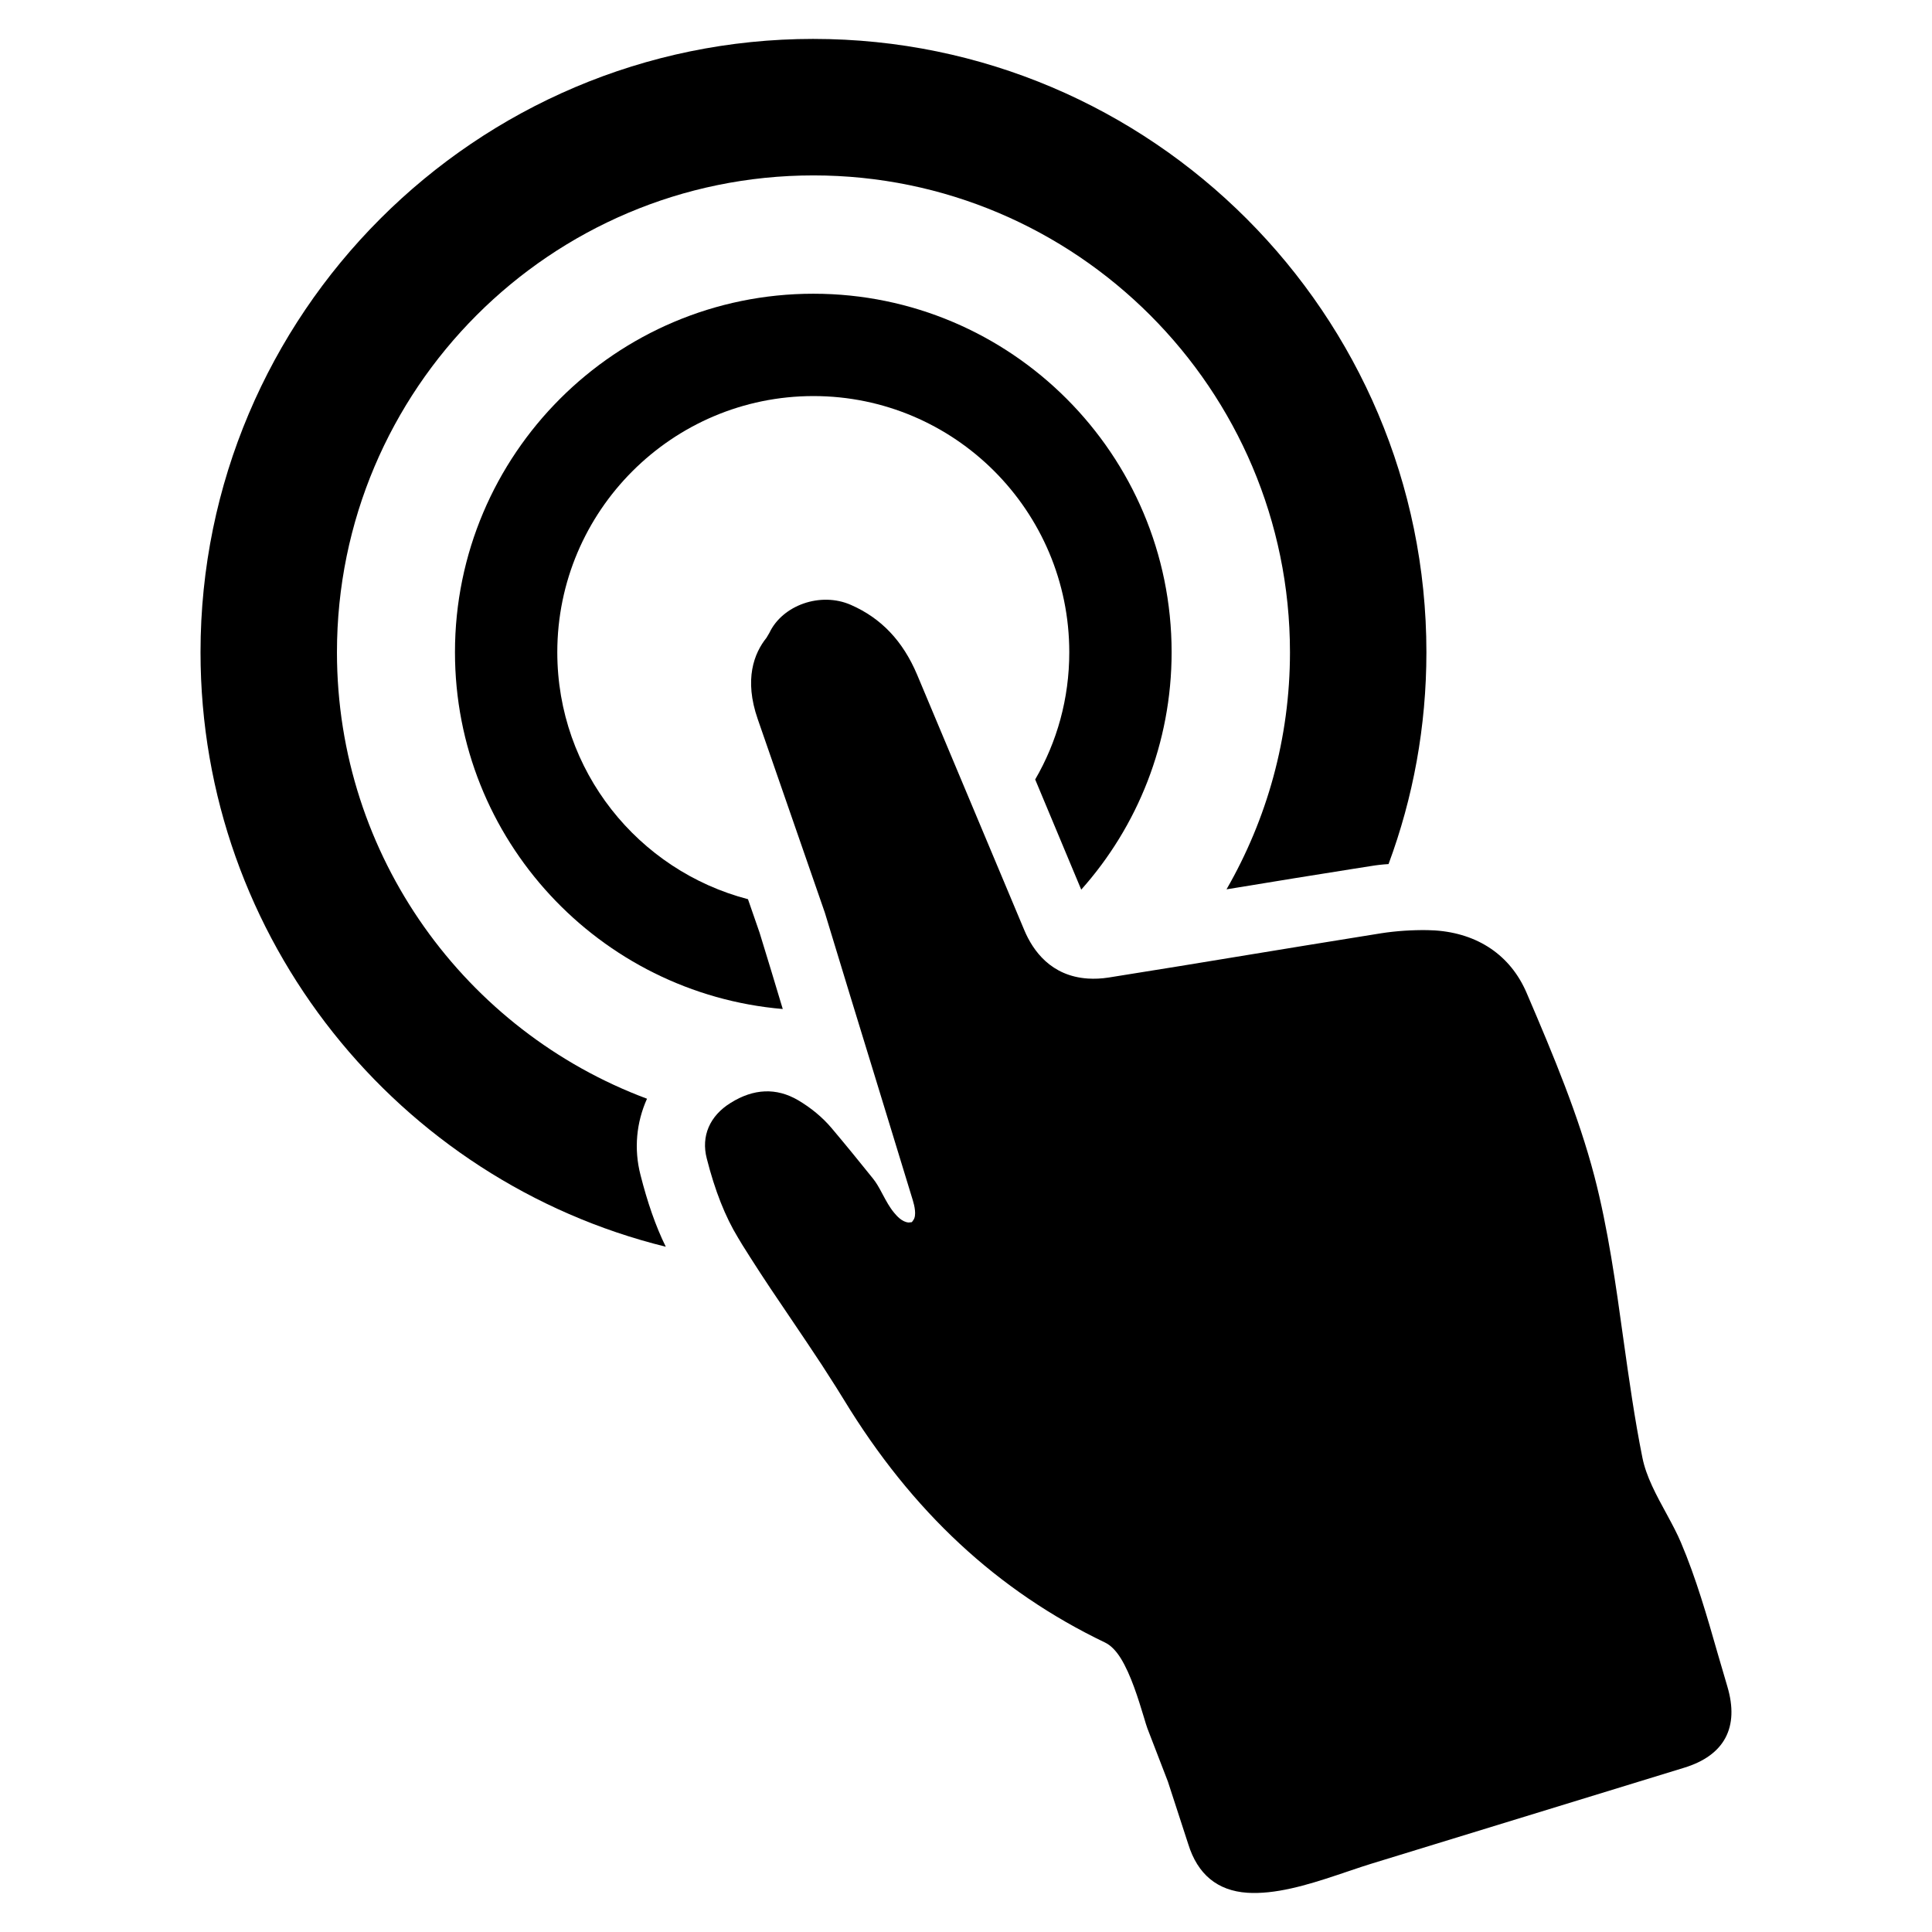
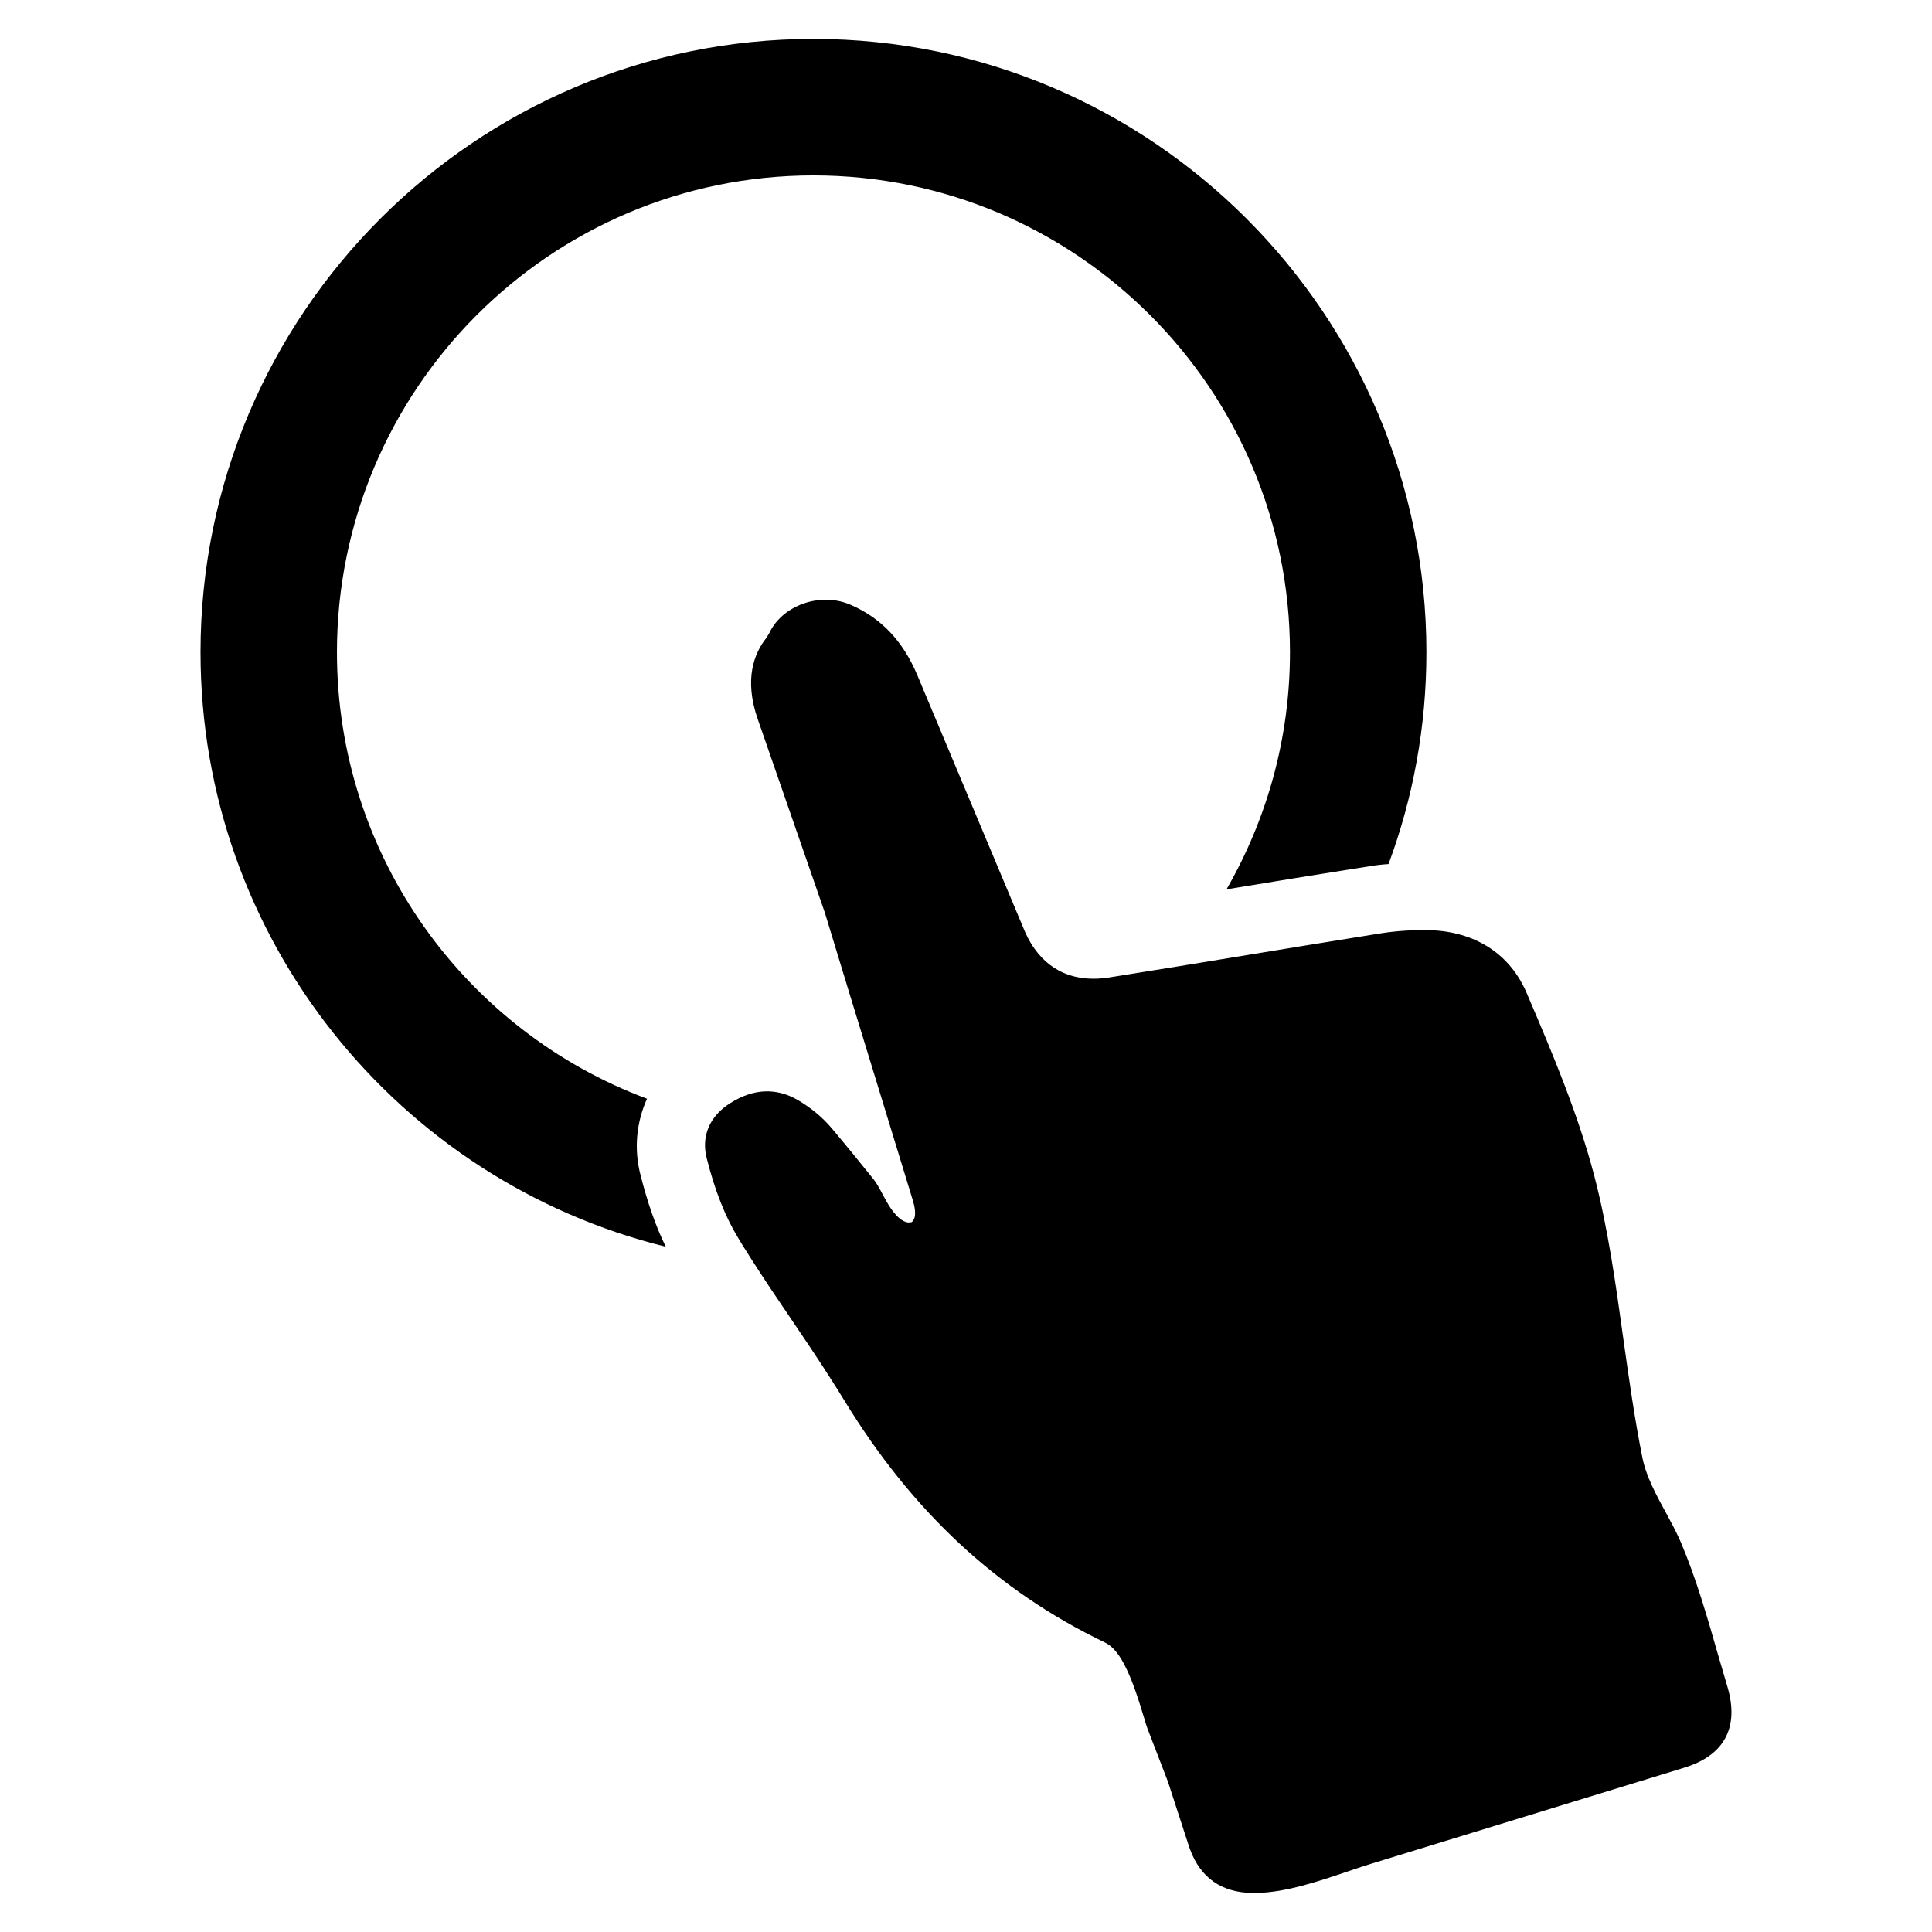
<svg xmlns="http://www.w3.org/2000/svg" fill="#000000" width="800px" height="800px" version="1.1" viewBox="144 144 512 512">
  <g>
    <path d="m601.77 590.95-2.535-8.652c-2.824-9.863-5.754-20.074-9.77-29.52-0.969-2.305-2.219-4.644-3.606-7.211-3.016-5.519-5.606-10.281-6.606-15.281-2.039-10.125-3.559-20.867-5.039-31.41-1.992-14.398-4.062-29.277-7.699-43.227-4.188-15.957-10.613-31.434-17.965-48.57-4.25-9.887-12.879-15.742-24.27-16.508-0.621-0.039-1.266-0.07-1.961-0.078-4.117-0.062-8.32 0.219-12.219 0.82l-5.18 0.836c-9.871 1.582-19.711 3.188-29.559 4.809-12.531 2.07-25.074 4.117-37.582 6.102-1.898 0.293-3.738 0.379-5.488 0.262-9.738-0.645-14.531-7.336-16.84-12.824l-28.41-67.715c-3.777-8.926-9.516-14.973-17.57-18.492-8.023-3.512-18.105 0.078-21.578 7.43l-0.762 1.289c-3.273 4.078-6.016 10.973-2.312 21.594l17.781 51.277c4.519 14.91 8.98 29.449 13.438 43.965l9.879 32.281c0.434 1.418 1.023 3.969 0.141 5.195l-0.402 0.559-0.852 0.094c-1.77-0.117-3.18-1.785-3.84-2.574-1.211-1.441-2.094-3.094-3.109-4.992-0.938-1.785-1.645-3.016-2.519-4.094-3.606-4.496-7.273-8.996-11.004-13.414-2.356-2.785-5.414-5.328-8.871-7.359-5.707-3.32-11.723-3.102-17.863 0.754-5.527 3.434-7.824 8.801-6.305 14.688 2.172 8.566 4.914 15.484 8.32 21.066 0.875 1.465 1.559 2.606 2.18 3.535l0.984 1.566c3.574 5.629 7.297 11.141 11.027 16.625 2.715 4.008 5.406 8.016 7.996 11.949l1.746 2.723c1.371 2.117 2.746 4.281 4.086 6.481 18.043 29.629 40.707 50.695 69.234 64.371 1.465 0.707 2.859 2.102 4.125 4.125 2.723 4.375 4.707 10.91 6.102 15.492 0.457 1.543 0.73 2.434 0.977 3.117l5.434 14.098 5.391 16.57c2.481 8.031 7.746 12.375 15.656 12.902 0.828 0.055 1.73 0.07 2.676 0.047 7.684-0.18 16.281-3.102 23.867-5.668l1.016-0.34c1.859-0.629 3.629-1.227 5.305-1.738l82.867-25.426c10.734-3.262 14.699-10.727 11.488-21.527z" />
    <path d="m359.58 154.31c-89.582 0-162.44 72.949-162.44 162.53 0 76.113 52.523 140.11 123.3 157.56-2.715-5.512-4.879-11.84-6.691-18.98-1.812-6.957-1.086-14.012 1.715-20.246-47.996-17.902-82.168-64.18-82.168-118.32 0-69.691 56.586-126.37 126.28-126.37 69.605 0 126.28 56.68 126.28 126.37 0 22.867-6.148 44.297-16.816 62.828 1.086-0.18 2.258-0.363 3.344-0.543 9.941-1.629 19.797-3.25 29.645-4.793l5.156-0.812c1.629-0.27 3.164-0.449 4.793-0.543 6.512-17.539 10.035-36.434 10.035-56.137 0.004-89.586-72.852-162.54-162.44-162.54z" />
-     <path d="m359.58 221.84c-52.426 0-95.008 42.57-95.008 95.008 0 49.625 38.234 90.395 86.867 94.551-1.992-6.691-4.07-13.469-6.148-20.246l-3.07-8.855c-29.102-7.598-50.531-33.992-50.531-65.449 0-37.422 30.465-67.887 67.887-67.887s67.793 30.465 67.793 67.887c0 12.297-3.25 23.773-9.035 33.715l12.203 29.199c14.918-16.719 23.953-38.871 23.953-62.914 0.004-52.438-42.566-95.008-94.91-95.008z" />
  </g>
</svg>